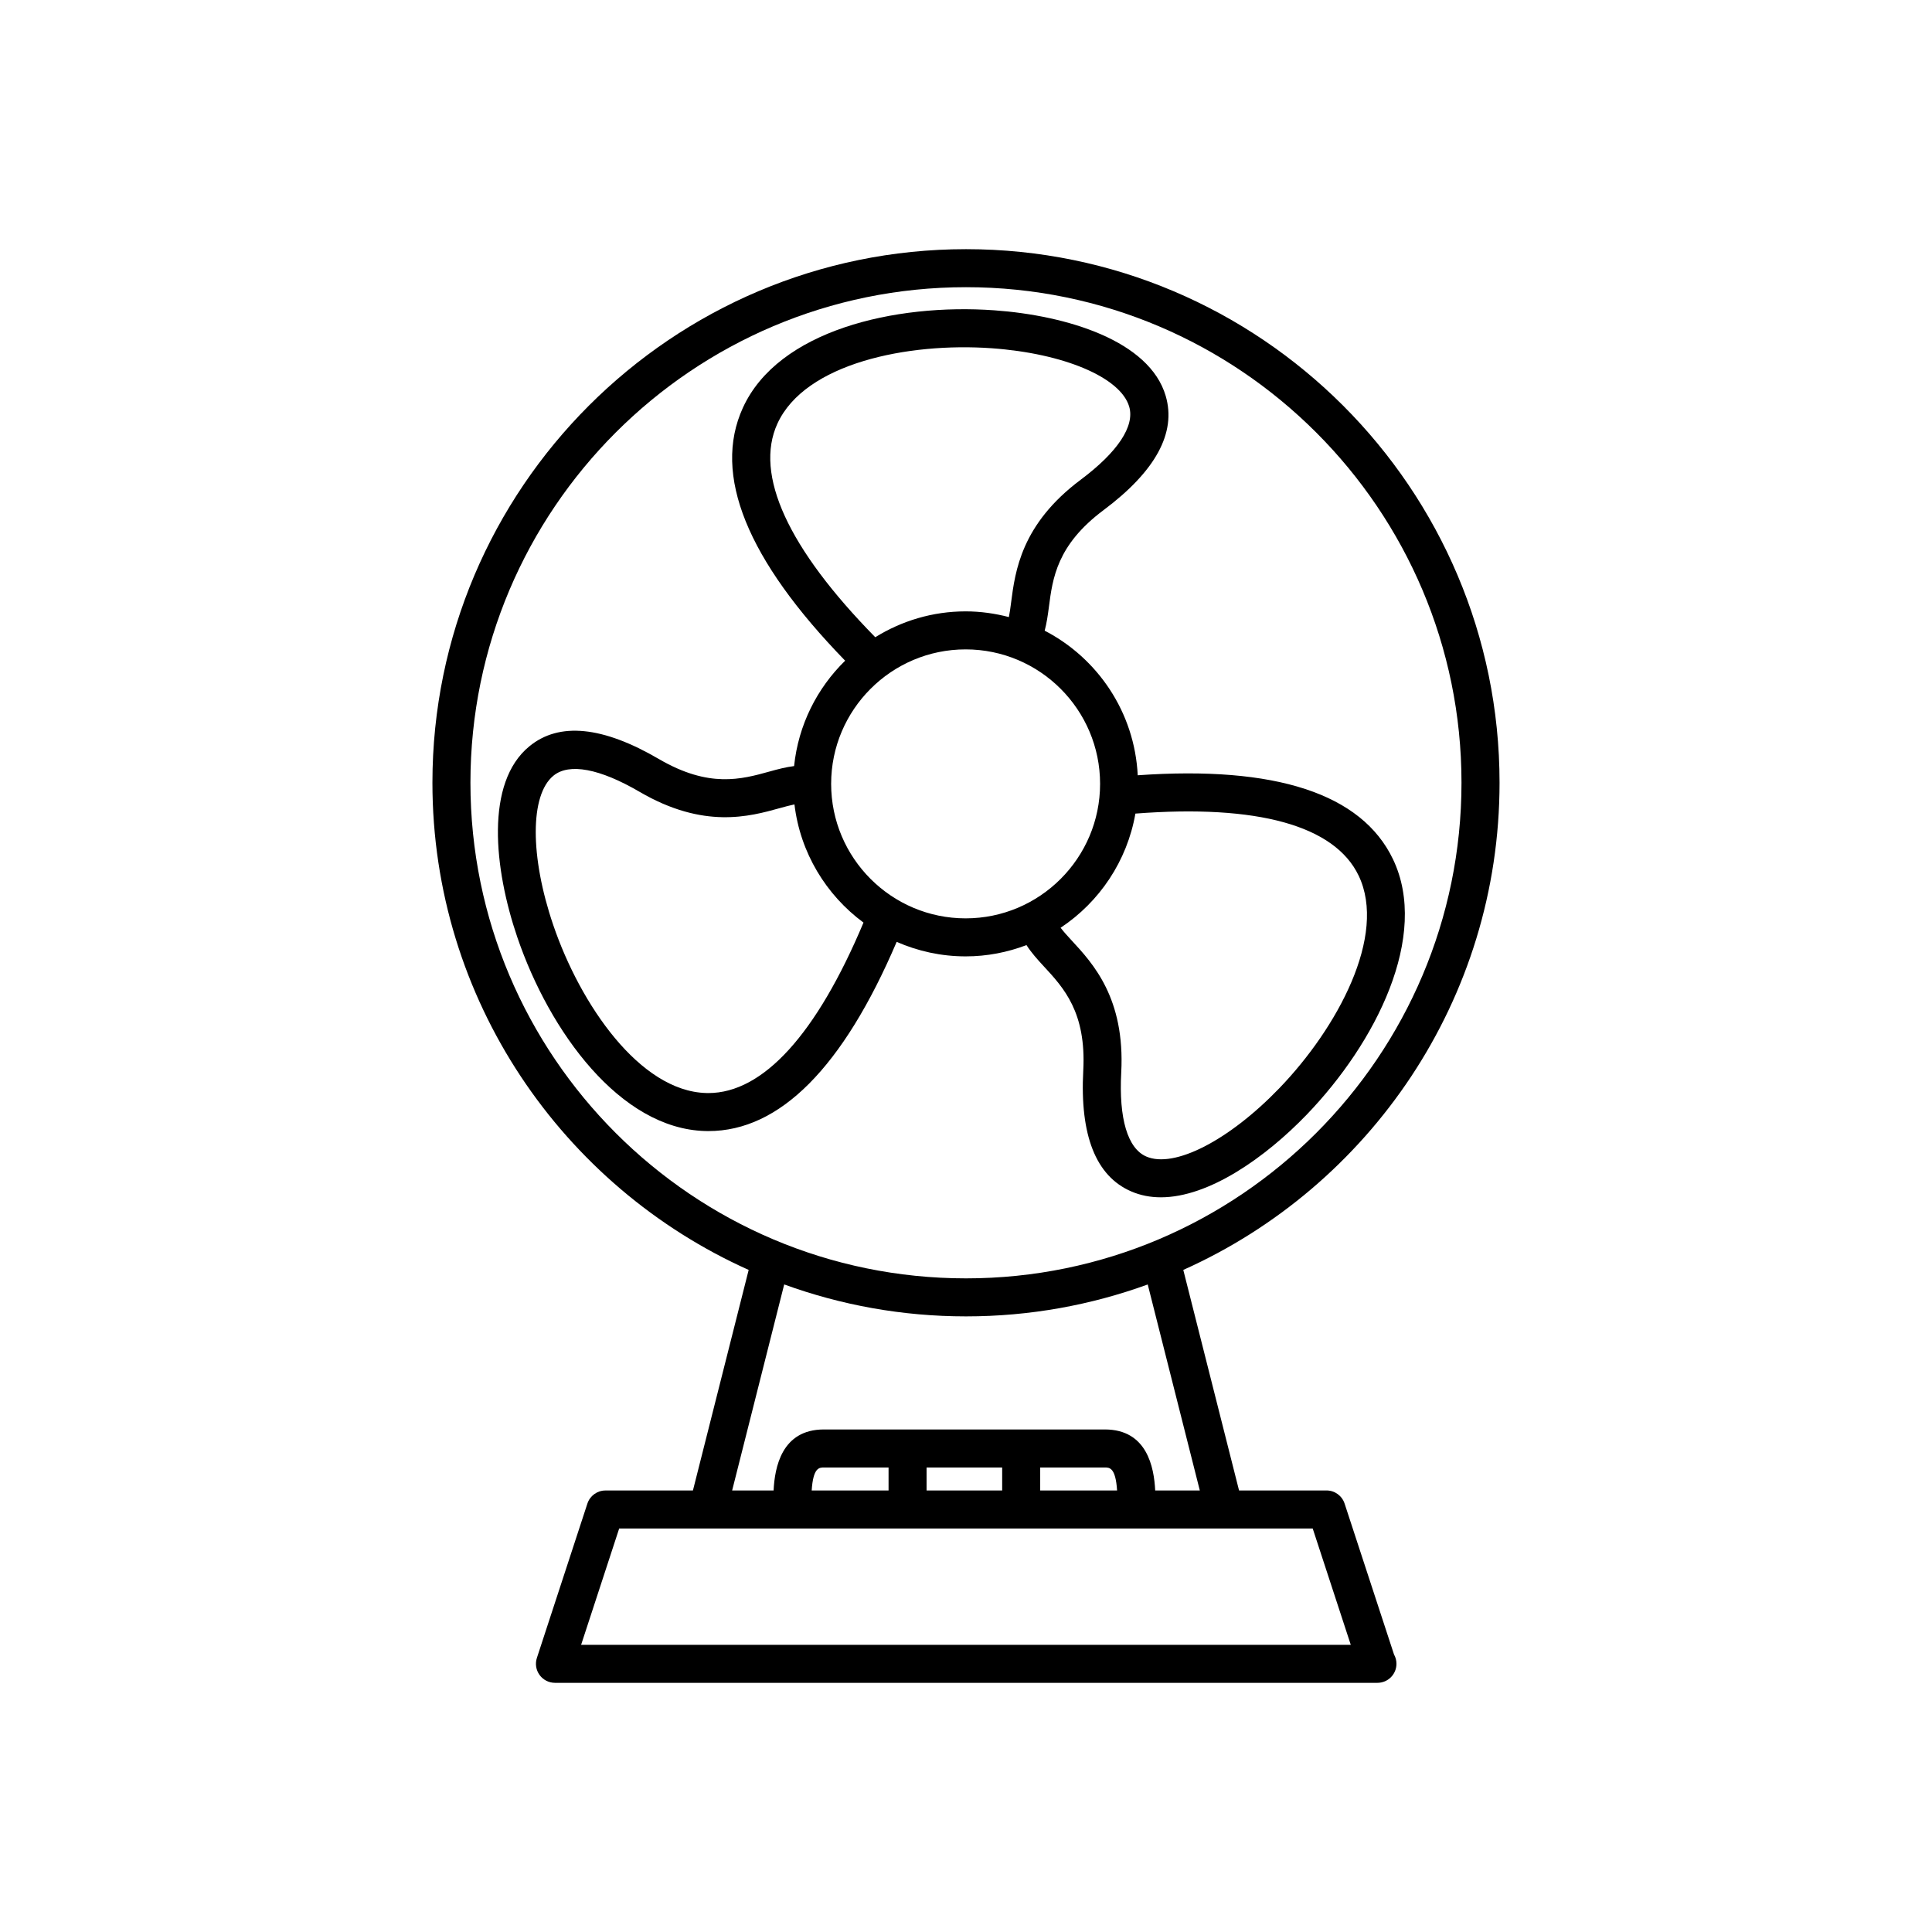
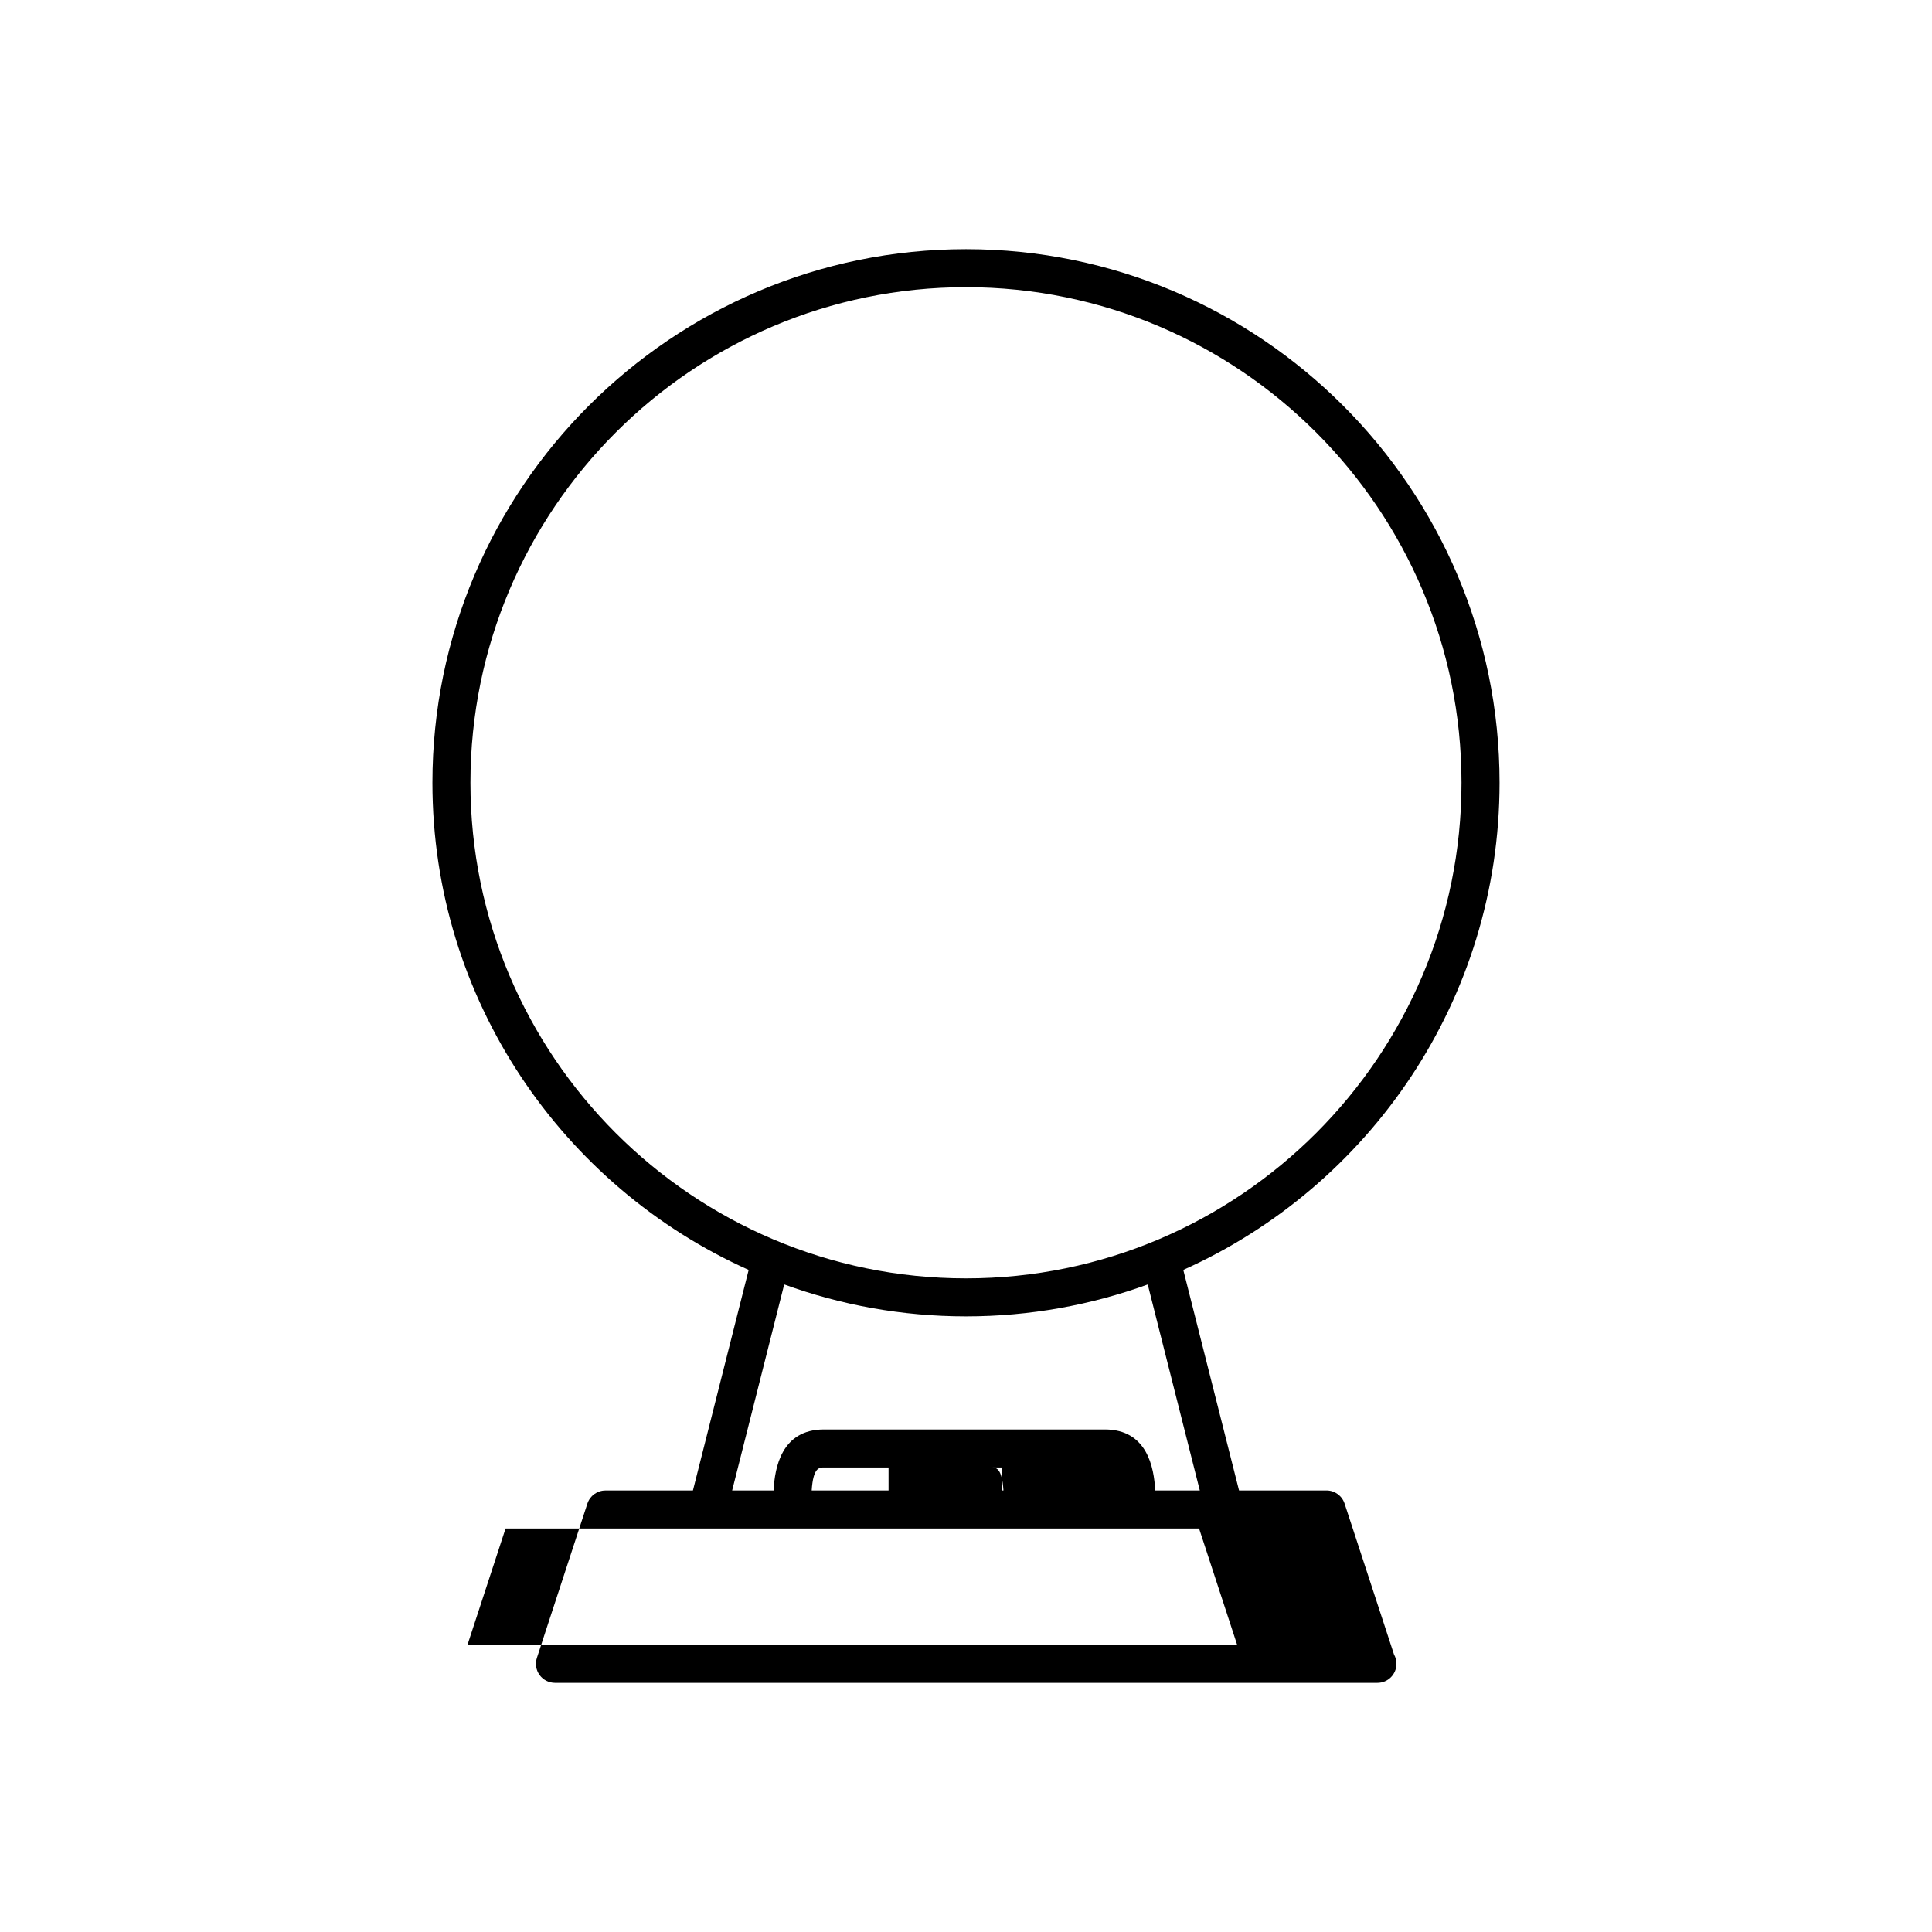
<svg xmlns="http://www.w3.org/2000/svg" fill="#000000" width="800px" height="800px" version="1.1" viewBox="144 144 512 512">
  <g>
-     <path d="m416.03 394.46c1.254 1.961 2.856 3.758 4.566 5.602 5.301 5.727 11.301 12.219 10.48 27.613-0.922 17.207 3.34 27.992 12.676 32.047 2.484 1.082 5.141 1.578 7.891 1.578 12.73 0 27.664-10.523 38.613-21.871 18.398-19.086 32.621-47.434 22.895-67.738-8.316-17.359-31.105-24.809-67.641-22.234-0.828-16.691-10.605-31.039-24.66-38.32 0.523-1.965 0.828-4.039 1.109-6.203 0.996-7.738 2.137-16.504 14.484-25.738 13.801-10.316 19.348-20.504 16.48-30.27-4.293-14.637-26.258-21.316-45.387-22.688-26.449-1.895-57.32 5.356-66.668 25.836-8.082 17.699 1.074 40.246 27.102 67.016-7.43 7.269-12.402 17.027-13.527 27.93-2.125 0.262-4.273 0.816-6.488 1.438-7.516 2.086-16.035 4.453-29.348-3.309-14.879-8.695-26.418-9.84-34.293-3.391-11.809 9.652-9.406 32.484-3.219 50.633 8.555 25.094 27.258 50.703 49.762 51.344 0.301 0.004 0.605 0.012 0.906 0.012 18.898 0 35.656-16.887 49.863-50.141 5.606 2.457 11.785 3.844 18.289 3.844 5.668 0.004 11.09-1.082 16.113-2.988zm88.023-18.414c7.598 15.859-5.586 40.352-21.059 56.387-13.352 13.844-27.855 21.27-35.23 18.051-4.934-2.144-7.285-10.051-6.625-22.273 1.043-19.648-7.496-28.883-13.148-34.988-1.109-1.199-2.137-2.336-2.918-3.359 10.273-6.812 17.617-17.652 19.82-30.254 32.34-2.488 52.801 3.164 59.16 16.438zm-154.03-119.78c7.309-15.996 34.57-21.559 56.785-19.977 19.191 1.375 34.172 7.738 36.441 15.477 1.516 5.16-3.047 12.043-12.848 19.367-15.766 11.785-17.375 24.258-18.445 32.516-0.18 1.391-0.359 2.734-0.59 3.883-3.672-0.953-7.496-1.512-11.461-1.512-8.793 0-16.977 2.535-23.949 6.852-23.117-23.535-32.113-43.094-25.934-56.605zm49.879 59.828c19.648 0 35.633 15.984 35.633 35.633 0 19.652-15.984 35.648-35.633 35.648s-35.641-15.992-35.641-35.648c0.004-19.648 15.992-35.633 35.641-35.633zm-68.195 117.58c-0.191 0-0.387 0-0.578-0.012-17.578-0.5-33.32-23.422-40.512-44.516-6.203-18.207-6.184-34.484 0.059-39.586 4.168-3.406 12.273-1.883 22.836 4.293 16.992 9.914 29.109 6.543 37.129 4.312 1.395-0.387 2.731-0.75 3.898-0.988 1.531 12.828 8.395 24.008 18.297 31.32-12.426 29.57-26.602 45.176-41.129 45.176z" />
-     <path d="m500.33 542.46c-0.676-2.07-2.609-3.473-4.785-3.473h-23.184l-14.777-58.445c49.34-22.098 83.812-71.641 83.812-129.11 0-77.969-63.43-141.4-141.39-141.4-77.973 0-141.41 63.43-141.41 141.4 0 57.469 34.477 107.01 83.809 129.11l-14.773 58.453h-23.184c-2.18 0-4.109 1.402-4.785 3.473l-13.383 40.898c-0.504 1.531-0.238 3.215 0.711 4.519 0.945 1.305 2.465 2.082 4.082 2.082h217.86 0.102c2.785 0 5.039-2.254 5.039-5.039 0-0.898-0.23-1.742-0.645-2.469zm-231.66-191.03c0-72.414 58.914-131.32 131.33-131.32 72.406 0 131.31 58.91 131.31 131.32 0 72.422-58.906 131.35-131.31 131.35-72.418 0.004-131.33-58.922-131.33-131.35zm83.152 132.96c15.043 5.473 31.27 8.465 48.18 8.465 16.902 0 33.121-2.992 48.16-8.457l13.801 54.59h-11.824c-0.297-6.07-2.121-16.168-13.348-16.168h-74.434c-11.23 0-13.047 10.098-13.348 16.168h-10.984zm7.285 54.598c0.387-6.09 2.016-6.09 3.25-6.09h17.121v6.09zm30.445-6.09h20.035v6.09h-20.035zm30.113 0h17.121c1.23 0 2.863 0 3.254 6.09h-20.375zm-121.66 46.992 10.086-30.824h183.79l10.086 30.824z" />
+     <path d="m500.33 542.46c-0.676-2.07-2.609-3.473-4.785-3.473h-23.184l-14.777-58.445c49.34-22.098 83.812-71.641 83.812-129.11 0-77.969-63.43-141.4-141.39-141.4-77.973 0-141.41 63.43-141.41 141.4 0 57.469 34.477 107.01 83.809 129.11l-14.773 58.453h-23.184c-2.18 0-4.109 1.402-4.785 3.473l-13.383 40.898c-0.504 1.531-0.238 3.215 0.711 4.519 0.945 1.305 2.465 2.082 4.082 2.082h217.86 0.102c2.785 0 5.039-2.254 5.039-5.039 0-0.898-0.23-1.742-0.645-2.469zm-231.66-191.03c0-72.414 58.914-131.32 131.33-131.32 72.406 0 131.31 58.91 131.31 131.32 0 72.422-58.906 131.35-131.31 131.35-72.418 0.004-131.33-58.922-131.33-131.35zm83.152 132.96c15.043 5.473 31.27 8.465 48.18 8.465 16.902 0 33.121-2.992 48.16-8.457l13.801 54.59h-11.824c-0.297-6.07-2.121-16.168-13.348-16.168h-74.434c-11.23 0-13.047 10.098-13.348 16.168h-10.984zm7.285 54.598c0.387-6.09 2.016-6.09 3.25-6.09h17.121v6.09zm30.445-6.09h20.035v6.09h-20.035zh17.121c1.23 0 2.863 0 3.254 6.09h-20.375zm-121.66 46.992 10.086-30.824h183.79l10.086 30.824z" />
  </g>
</svg>